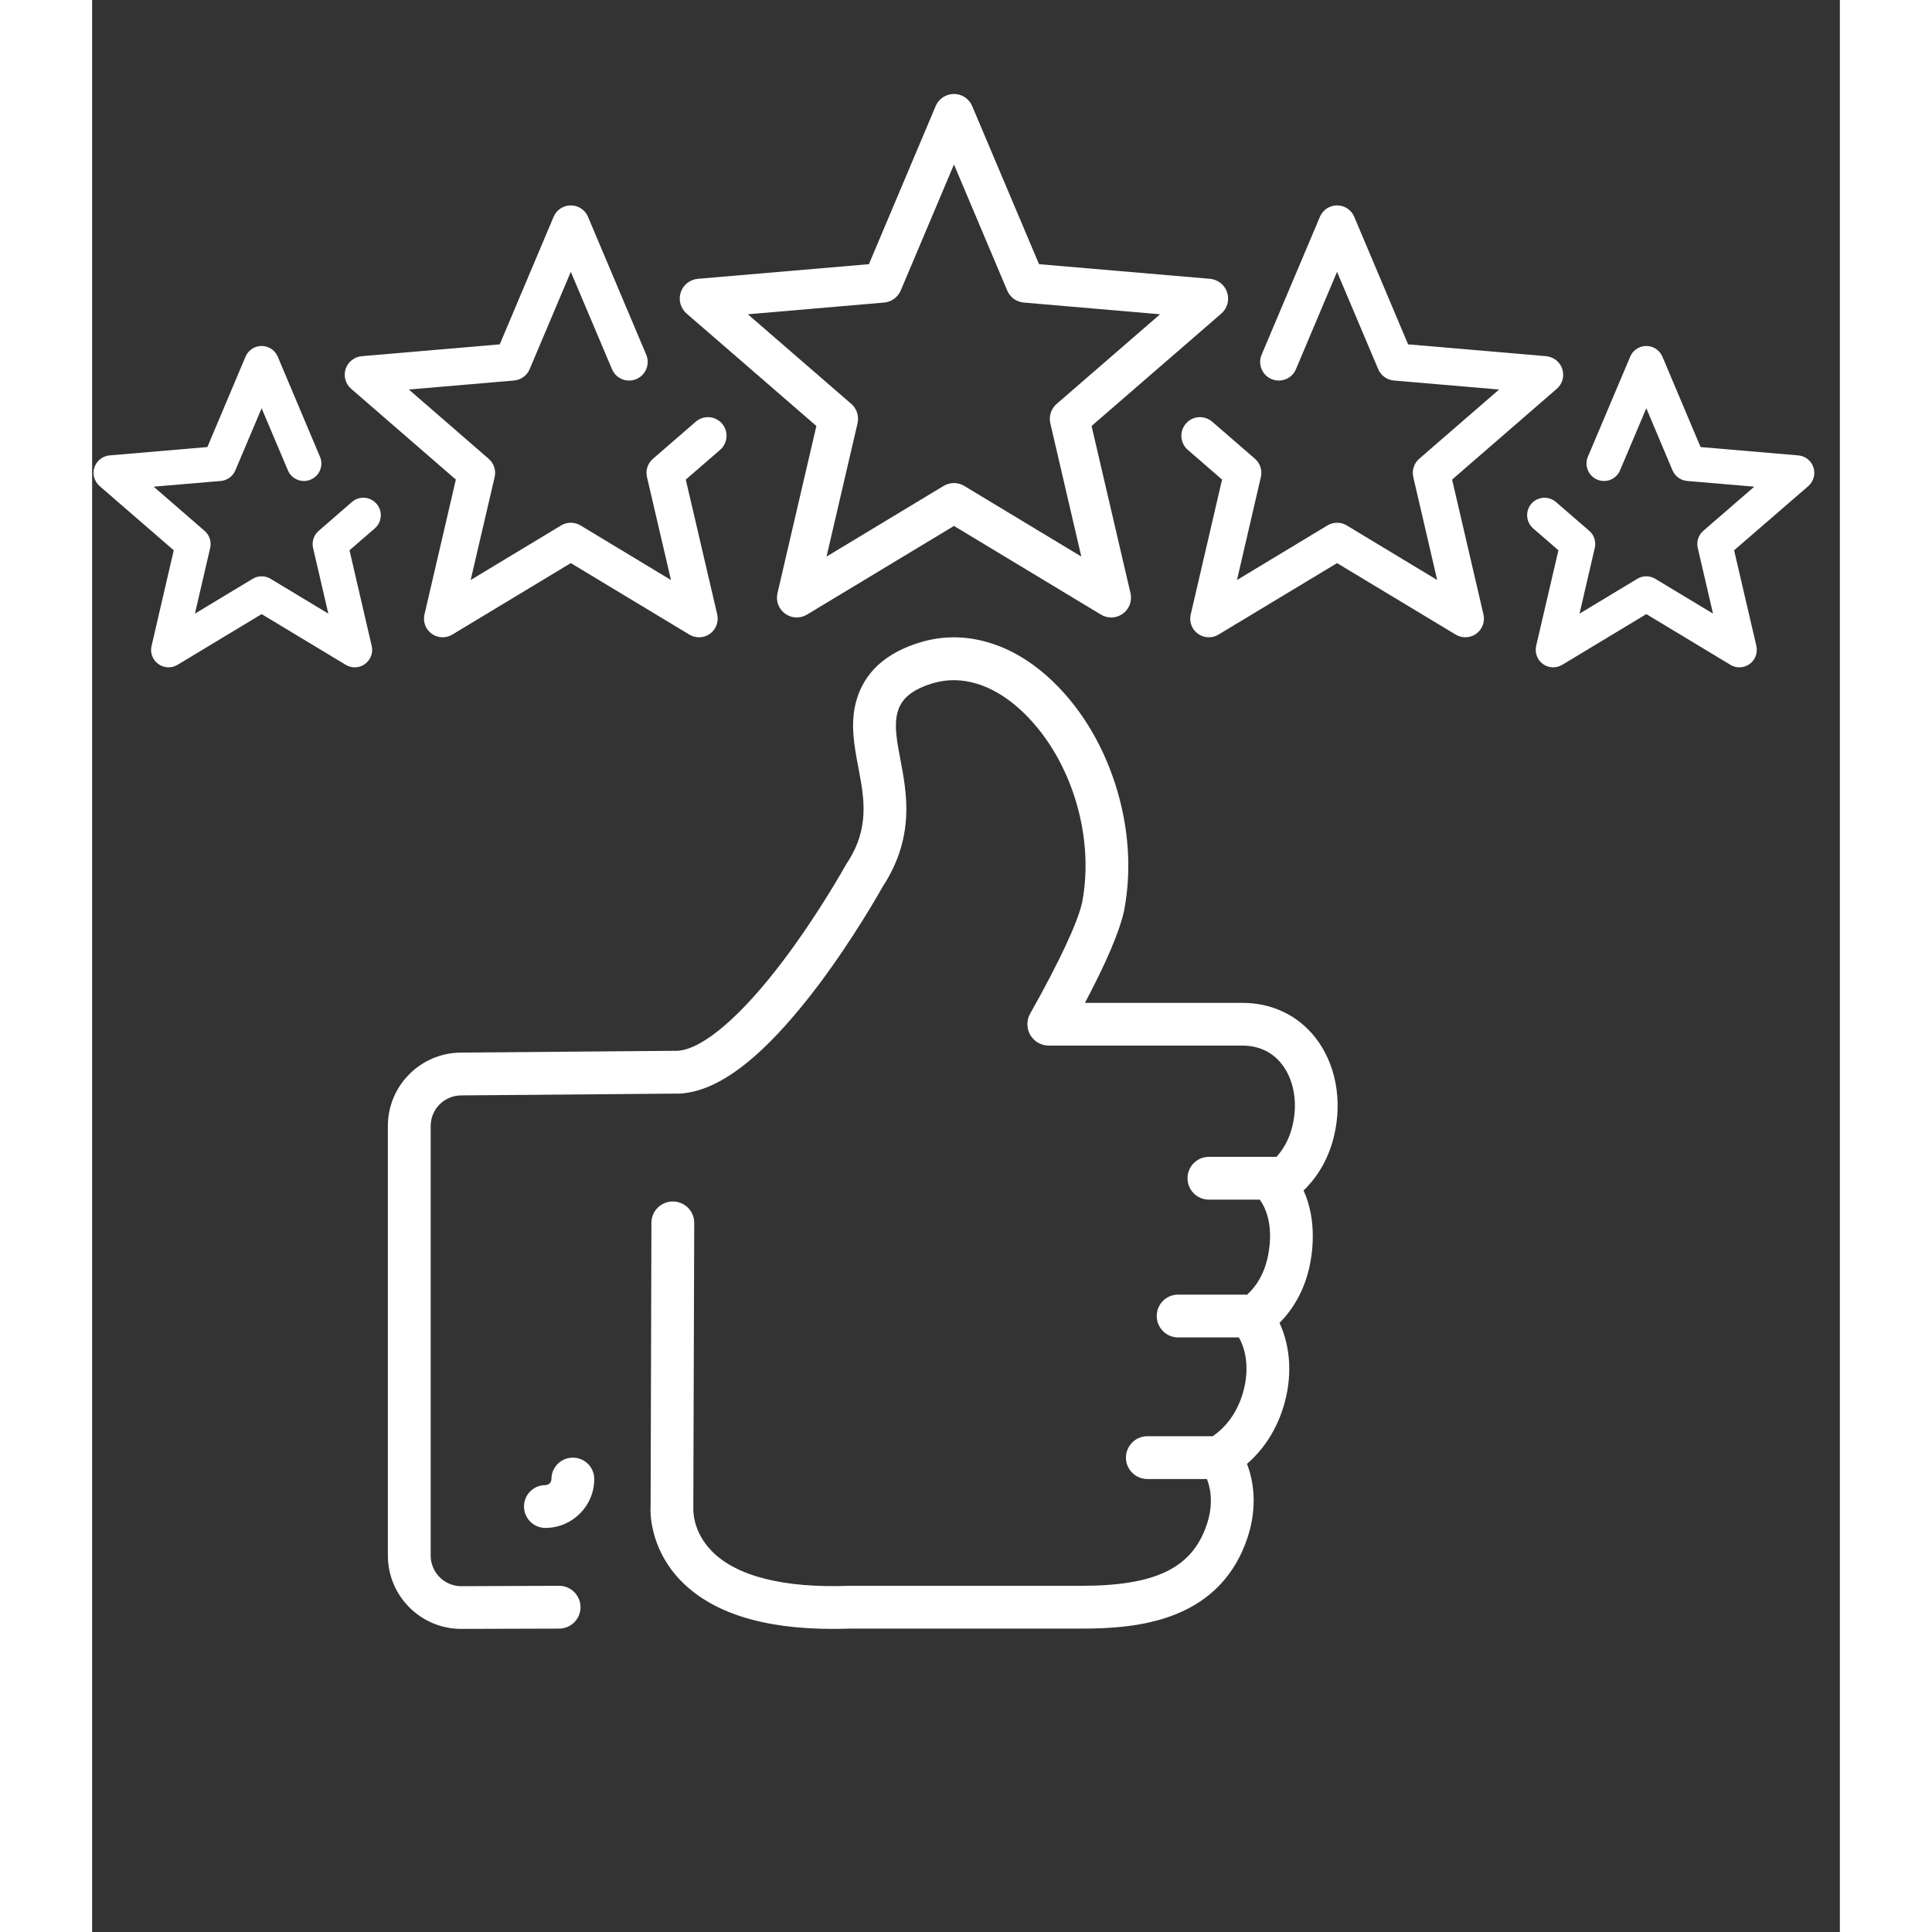
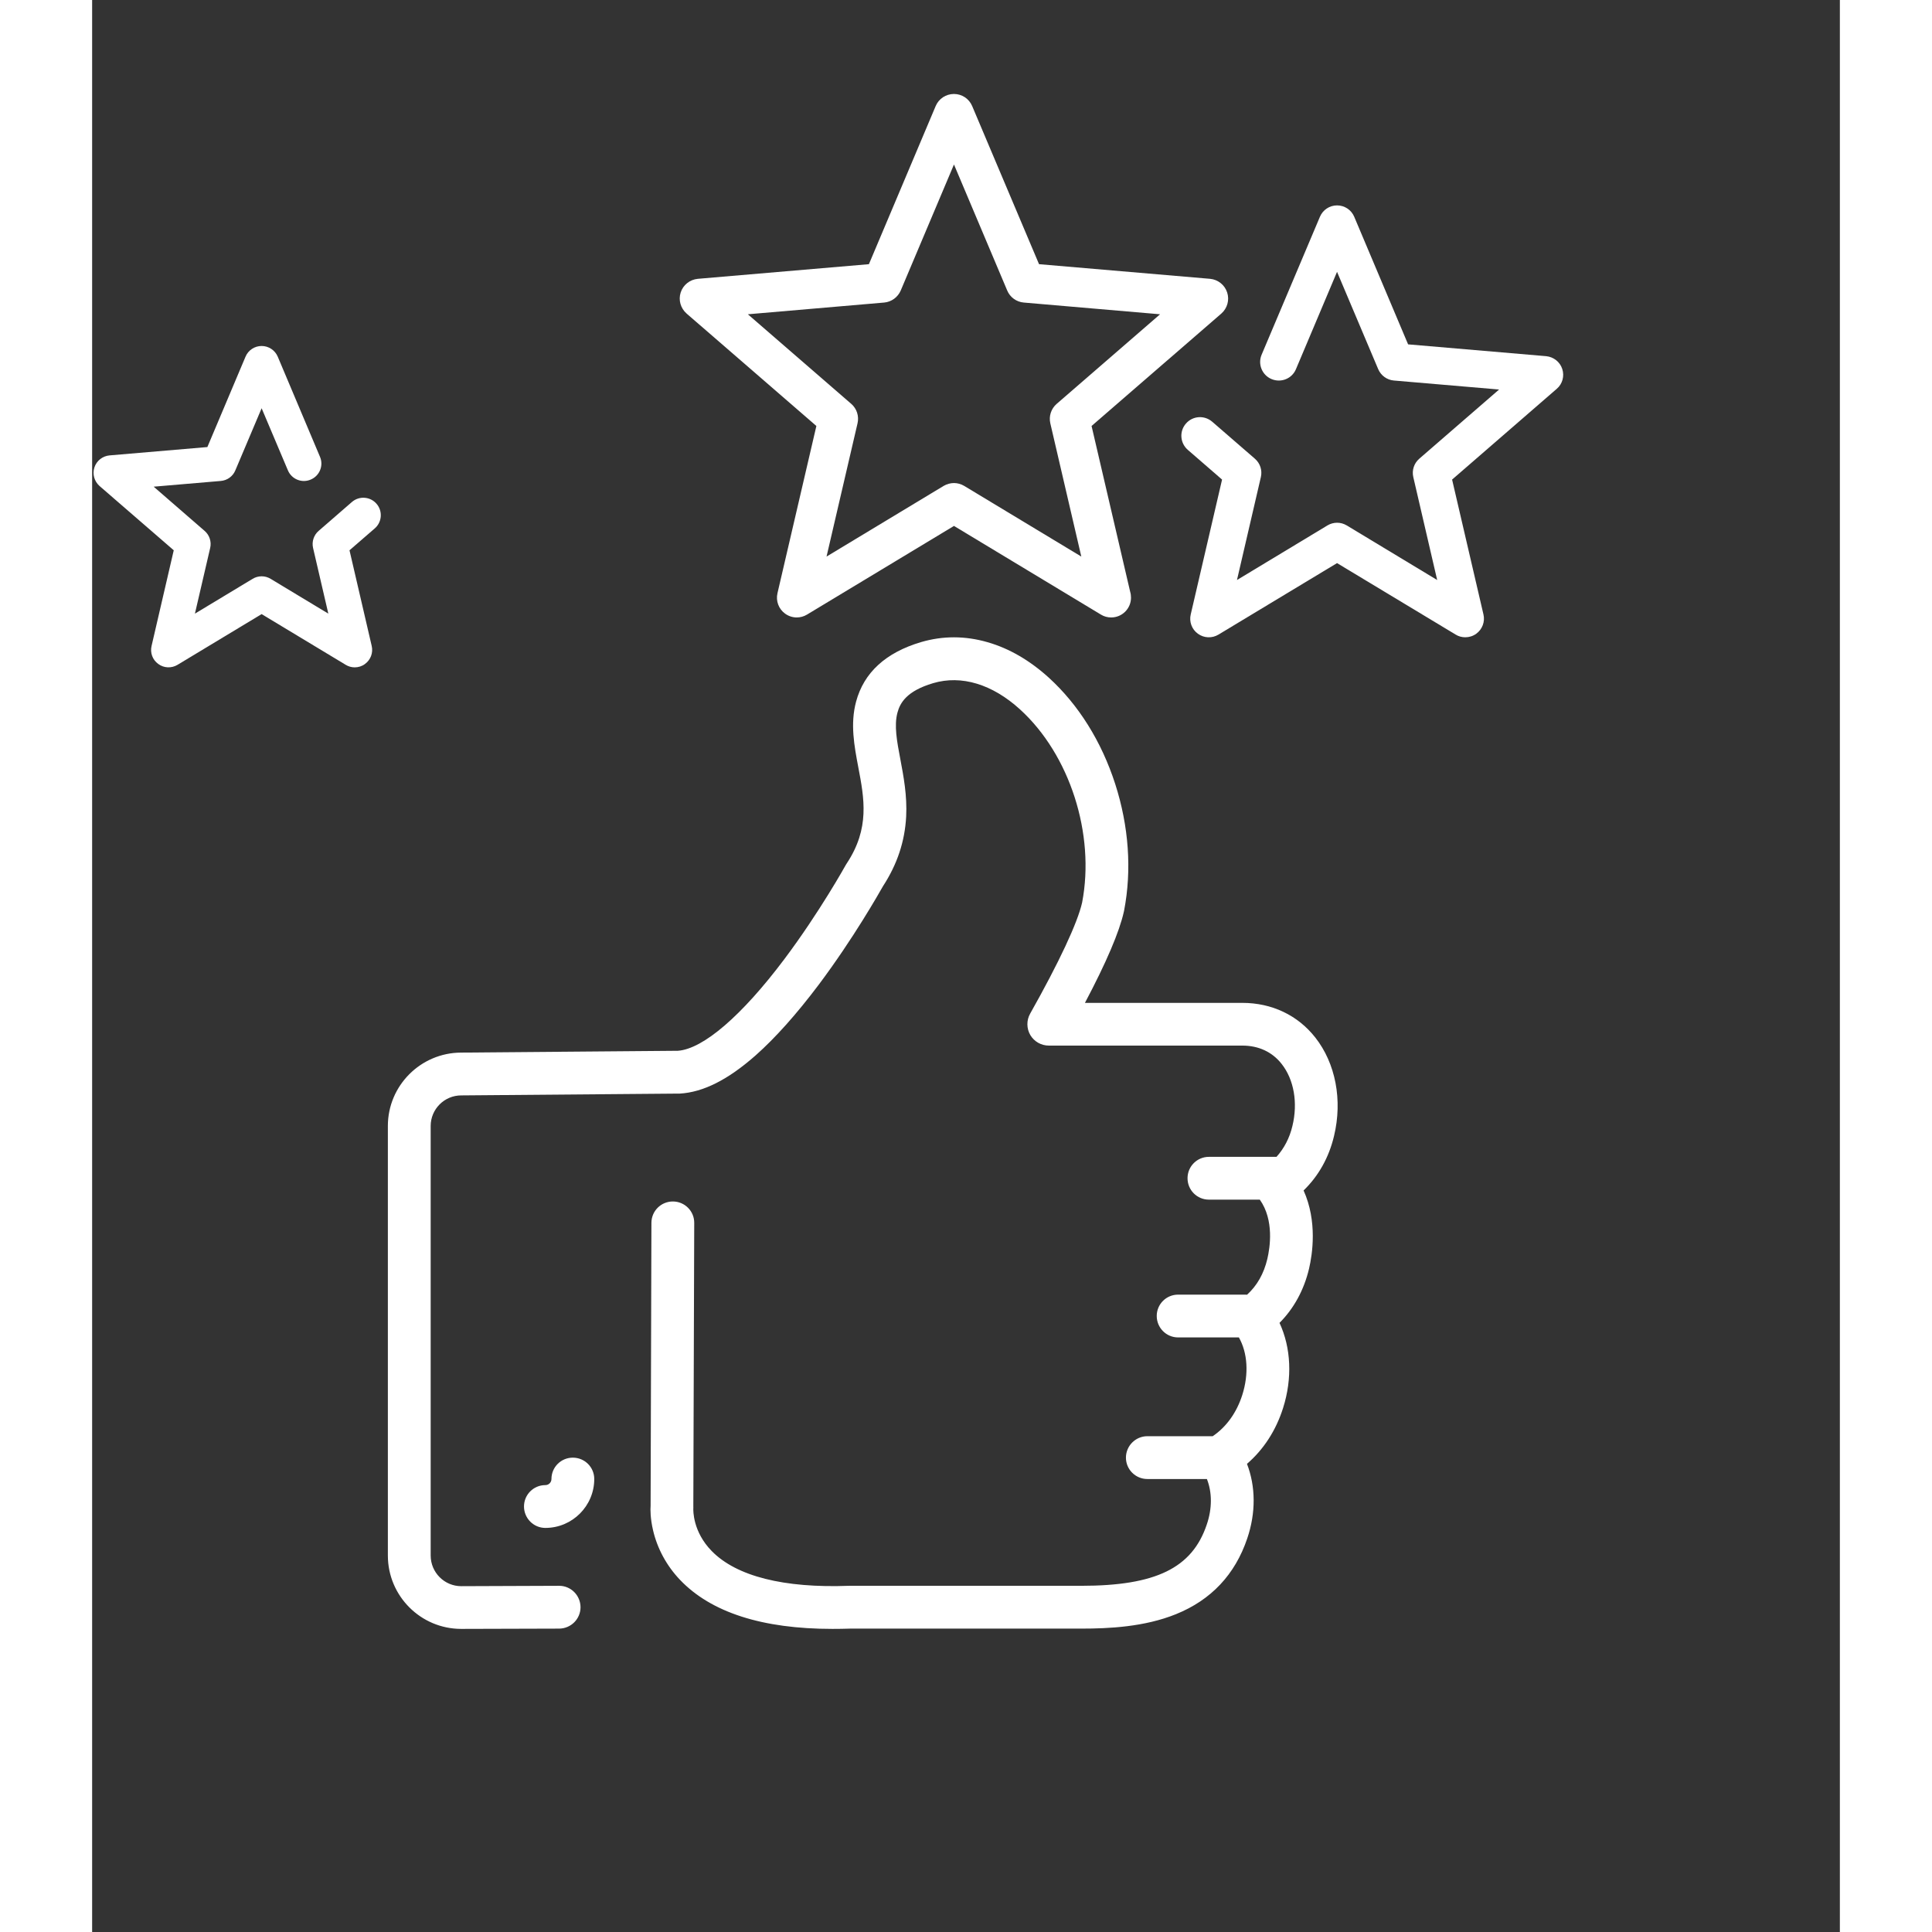
<svg xmlns="http://www.w3.org/2000/svg" version="1.2" preserveAspectRatio="xMidYMid meet" height="100" viewBox="0 0 75.12 83.04" zoomAndPan="magnify" width="100">
  <rect x="0" y="0" width="75.12" height="83.04" fill="#333333" stroke="none" />
  <defs>
    <clipPath id="d11aecb723">
      <path d="M 25 4.039 L 49 4.039 L 49 27 L 25 27 Z M 25 4.039" />
    </clipPath>
    <clipPath id="3eccadc920">
      <path d="M 61.656 14.867 L 74.023 14.867 L 74.023 28.719 L 61.656 28.719 Z M 61.656 14.867" />
    </clipPath>
    <clipPath id="0490ce8022">
      <path d="M 12.684 27.383 L 53.535 27.383 L 53.535 70.012 L 12.684 70.012 Z M 12.684 27.383" />
    </clipPath>
  </defs>
  <g id="6898e14afd">
    <g clip-path="url(#d11aecb723)" clip-rule="nonzero">
      <path d="M 37.48 20.883 C 37.348 20.805 37.195 20.762 37.043 20.762 C 36.891 20.762 36.738 20.805 36.602 20.883 L 31.566 23.922 L 32.898 18.195 C 32.969 17.887 32.867 17.566 32.629 17.359 L 28.184 13.508 L 34.043 13.004 C 34.355 12.977 34.629 12.777 34.754 12.488 L 37.043 7.07 L 39.332 12.488 C 39.453 12.777 39.727 12.977 40.043 13.004 L 45.902 13.508 L 41.457 17.359 C 41.219 17.566 41.113 17.887 41.184 18.195 L 42.516 23.922 Z M 42.957 18.309 L 48.535 13.477 C 48.793 13.25 48.891 12.895 48.785 12.57 C 48.68 12.246 48.391 12.016 48.051 11.984 L 40.699 11.355 L 37.824 4.555 C 37.691 4.242 37.383 4.039 37.043 4.039 C 36.699 4.039 36.391 4.242 36.258 4.555 L 33.387 11.355 L 26.035 11.984 C 25.691 12.016 25.402 12.246 25.297 12.57 C 25.191 12.895 25.293 13.25 25.551 13.477 L 31.129 18.309 L 29.457 25.496 C 29.379 25.828 29.508 26.176 29.785 26.375 C 29.934 26.484 30.109 26.539 30.285 26.539 C 30.434 26.539 30.586 26.5 30.723 26.418 L 37.043 22.605 L 43.363 26.418 C 43.496 26.5 43.648 26.539 43.801 26.539 C 44.273 26.539 44.652 26.156 44.652 25.688 C 44.652 25.602 44.641 25.516 44.617 25.438 L 42.957 18.309" style="stroke:none;fill-rule:nonzero;fill:#ffffff;fill-opacity:1;" />
    </g>
-     <path d="M 25.945 18.125 L 24.105 19.719 C 23.879 19.914 23.781 20.215 23.848 20.504 L 24.879 24.93 L 20.988 22.582 C 20.734 22.43 20.414 22.43 20.16 22.582 L 16.27 24.93 L 17.301 20.504 C 17.367 20.215 17.27 19.914 17.043 19.719 L 13.613 16.742 L 18.137 16.355 C 18.434 16.328 18.691 16.141 18.805 15.867 L 20.574 11.684 L 22.344 15.867 C 22.516 16.277 22.984 16.465 23.391 16.293 C 23.797 16.121 23.988 15.652 23.816 15.246 L 21.312 9.316 C 21.188 9.02 20.895 8.828 20.574 8.828 C 20.254 8.828 19.961 9.02 19.836 9.316 L 17.52 14.801 L 11.586 15.309 C 11.266 15.34 10.996 15.555 10.895 15.859 C 10.797 16.168 10.891 16.504 11.133 16.711 L 15.633 20.613 L 14.285 26.41 C 14.211 26.723 14.332 27.051 14.594 27.238 C 14.73 27.34 14.898 27.391 15.062 27.391 C 15.207 27.391 15.348 27.355 15.477 27.277 L 20.574 24.203 L 25.672 27.277 C 25.949 27.441 26.297 27.43 26.559 27.238 C 26.816 27.051 26.938 26.723 26.867 26.41 L 25.516 20.613 L 26.992 19.336 C 27.324 19.043 27.363 18.539 27.074 18.207 C 26.781 17.871 26.277 17.836 25.945 18.125" style="stroke:none;fill-rule:nonzero;fill:#ffffff;fill-opacity:1;" />
    <path d="M 58.453 20.613 L 62.953 16.711 C 63.195 16.504 63.289 16.168 63.188 15.859 C 63.09 15.555 62.816 15.34 62.496 15.309 L 56.562 14.801 L 54.246 9.316 C 54.121 9.02 53.832 8.828 53.508 8.828 C 53.188 8.828 52.898 9.02 52.773 9.316 L 50.266 15.246 C 50.094 15.652 50.285 16.121 50.691 16.293 C 51.102 16.465 51.57 16.277 51.742 15.867 L 53.508 11.684 L 55.277 15.867 C 55.395 16.141 55.652 16.328 55.945 16.355 L 60.473 16.742 L 57.039 19.719 C 56.816 19.914 56.719 20.215 56.785 20.504 L 57.812 24.93 L 53.922 22.582 C 53.668 22.43 53.352 22.43 53.098 22.582 L 49.207 24.93 L 50.234 20.504 C 50.301 20.215 50.203 19.914 49.98 19.719 L 48.141 18.125 C 47.805 17.836 47.301 17.871 47.012 18.207 C 46.723 18.539 46.758 19.043 47.094 19.336 L 48.566 20.613 L 47.219 26.41 C 47.145 26.723 47.266 27.051 47.527 27.238 C 47.789 27.43 48.137 27.441 48.41 27.277 L 53.508 24.203 L 58.609 27.277 C 58.734 27.355 58.879 27.391 59.02 27.391 C 59.188 27.391 59.352 27.34 59.492 27.238 C 59.75 27.051 59.875 26.723 59.801 26.41 L 58.453 20.613" style="stroke:none;fill-rule:nonzero;fill:#ffffff;fill-opacity:1;" />
    <path d="M 11.164 21.578 L 9.738 22.816 C 9.527 22.996 9.434 23.281 9.496 23.551 L 10.152 26.375 L 7.672 24.879 C 7.434 24.734 7.137 24.734 6.898 24.879 L 4.418 26.375 L 5.074 23.551 C 5.137 23.281 5.043 22.996 4.832 22.816 L 2.645 20.918 L 5.531 20.672 C 5.809 20.648 6.051 20.473 6.156 20.215 L 7.285 17.547 L 8.414 20.215 C 8.574 20.598 9.016 20.777 9.395 20.613 C 9.777 20.453 9.957 20.012 9.793 19.633 L 7.977 15.328 C 7.859 15.051 7.586 14.871 7.285 14.871 C 6.984 14.871 6.711 15.051 6.594 15.328 L 4.953 19.215 L 0.746 19.574 C 0.445 19.602 0.191 19.805 0.098 20.09 C 0.004 20.379 0.094 20.691 0.32 20.891 L 3.508 23.652 L 2.555 27.762 C 2.484 28.059 2.598 28.363 2.844 28.539 C 3.086 28.719 3.414 28.73 3.672 28.574 L 7.285 26.395 L 10.898 28.574 C 11.02 28.648 11.152 28.684 11.285 28.684 C 11.441 28.684 11.598 28.637 11.727 28.539 C 11.969 28.363 12.086 28.059 12.016 27.762 L 11.062 23.652 L 12.148 22.711 C 12.461 22.441 12.496 21.965 12.223 21.652 C 11.953 21.34 11.477 21.305 11.164 21.578" style="stroke:none;fill-rule:nonzero;fill:#ffffff;fill-opacity:1;" />
    <g clip-path="url(#3eccadc920)" clip-rule="nonzero">
-       <path d="M 73.984 20.09 C 73.895 19.805 73.637 19.602 73.336 19.574 L 69.133 19.215 L 67.492 15.328 C 67.371 15.051 67.102 14.871 66.801 14.871 C 66.496 14.871 66.227 15.051 66.109 15.328 L 64.289 19.633 C 64.129 20.012 64.309 20.453 64.688 20.613 C 65.07 20.777 65.512 20.598 65.672 20.215 L 66.801 17.547 L 67.926 20.215 C 68.035 20.473 68.277 20.648 68.555 20.672 L 71.441 20.918 L 69.25 22.816 C 69.039 22.996 68.949 23.281 69.012 23.551 L 69.668 26.375 L 67.188 24.879 C 66.949 24.734 66.648 24.734 66.41 24.879 L 63.93 26.375 L 64.586 23.551 C 64.648 23.281 64.559 22.996 64.348 22.816 L 62.918 21.578 C 62.605 21.305 62.133 21.34 61.859 21.652 C 61.59 21.965 61.625 22.441 61.938 22.711 L 63.023 23.652 L 62.066 27.762 C 62 28.059 62.113 28.363 62.355 28.539 C 62.602 28.719 62.926 28.73 63.188 28.574 L 66.801 26.395 L 70.414 28.574 C 70.531 28.648 70.668 28.684 70.801 28.684 C 70.957 28.684 71.109 28.637 71.242 28.539 C 71.484 28.363 71.598 28.059 71.531 27.762 L 70.574 23.652 L 73.766 20.891 C 73.992 20.691 74.078 20.379 73.984 20.09" style="stroke:none;fill-rule:nonzero;fill:#ffffff;fill-opacity:1;" />
-     </g>
+       </g>
    <g clip-path="url(#0490ce8022)" clip-rule="nonzero">
      <path d="M 52.57 44.59 C 51.816 43.633 50.703 43.105 49.438 43.105 L 42.672 43.105 C 43.594 41.363 44.152 40.051 44.344 39.191 C 44.348 39.176 44.352 39.156 44.355 39.141 C 44.691 37.398 44.559 35.516 43.973 33.695 C 43.383 31.867 42.395 30.289 41.117 29.125 C 40.293 28.379 39.41 27.867 38.484 27.602 C 37.523 27.324 36.562 27.324 35.629 27.598 C 34.113 28.047 33.172 28.906 32.836 30.156 C 32.578 31.117 32.758 32.059 32.93 32.973 C 33.188 34.324 33.43 35.602 32.438 37.105 C 32.422 37.129 32.41 37.148 32.398 37.168 C 32.387 37.188 31.27 39.203 29.754 41.223 C 27.93 43.652 26.266 45.086 25.176 45.164 L 15.855 45.242 C 14.121 45.25 12.711 46.66 12.711 48.395 L 12.711 66.859 C 12.711 68.598 14.125 70.012 15.863 70.012 C 15.867 70.012 15.867 70.012 15.867 70.012 L 20.074 70 C 20.582 69.996 20.992 69.586 20.992 69.078 C 20.988 68.57 20.578 68.16 20.074 68.16 C 20.07 68.16 20.07 68.16 20.07 68.16 L 15.863 68.176 C 15.141 68.176 14.551 67.586 14.551 66.859 L 14.551 48.395 C 14.551 47.672 15.141 47.082 15.863 47.082 C 15.867 47.082 15.871 47.082 15.871 47.082 L 25.219 47.004 C 25.23 47.004 25.246 47.004 25.262 47.004 C 26.266 46.945 27.328 46.41 28.512 45.367 C 29.363 44.613 30.273 43.594 31.227 42.328 C 32.73 40.324 33.832 38.371 33.992 38.09 C 34.605 37.148 34.93 36.168 34.988 35.102 C 35.035 34.191 34.875 33.363 34.738 32.633 C 34.59 31.855 34.465 31.188 34.613 30.633 C 34.723 30.219 35 29.703 36.148 29.363 C 37.363 29.004 38.688 29.406 39.879 30.488 C 42.02 32.434 43.117 35.848 42.551 38.793 C 42.355 39.664 41.562 41.359 40.316 43.57 C 40.156 43.855 40.16 44.207 40.324 44.488 C 40.492 44.77 40.793 44.941 41.121 44.941 L 49.438 44.941 C 50.137 44.941 50.723 45.215 51.125 45.727 C 51.656 46.398 51.832 47.398 51.59 48.395 C 51.469 48.91 51.234 49.359 50.906 49.723 C 50.895 49.723 50.883 49.723 50.871 49.723 L 48 49.723 C 47.492 49.723 47.082 50.133 47.082 50.641 C 47.082 51.152 47.492 51.562 48 51.562 L 50.188 51.562 C 50.812 52.441 50.625 53.629 50.512 54.109 C 50.363 54.742 50.07 55.258 49.641 55.648 C 49.613 55.645 49.582 55.645 49.547 55.645 L 46.676 55.645 C 46.168 55.645 45.758 56.055 45.758 56.562 C 45.758 57.07 46.168 57.484 46.676 57.484 L 49.289 57.484 C 49.664 58.148 49.723 59.055 49.434 59.961 C 49.191 60.719 48.754 61.328 48.164 61.73 L 45.355 61.73 C 44.848 61.73 44.434 62.145 44.434 62.652 C 44.434 63.16 44.848 63.57 45.355 63.57 L 47.914 63.57 C 48.141 64.145 48.145 64.84 47.906 65.535 C 47.277 67.398 45.715 68.16 42.512 68.16 L 32.566 68.16 C 32.555 68.16 32.543 68.16 32.531 68.16 C 29.73 68.266 27.691 67.75 26.633 66.668 C 25.816 65.836 25.836 64.922 25.84 64.824 C 25.844 64.797 25.84 64.785 25.84 64.754 L 25.879 52.562 C 25.883 52.055 25.469 51.641 24.961 51.641 C 24.453 51.641 24.043 52.047 24.039 52.555 L 24.004 64.719 C 23.992 64.867 23.988 65.258 24.109 65.773 C 24.293 66.562 24.691 67.297 25.266 67.902 C 26.602 69.305 28.805 70.012 31.82 70.012 C 32.07 70.012 32.324 70.008 32.582 70 L 42.512 70 C 43.695 70 45.227 69.93 46.586 69.379 C 48.094 68.77 49.125 67.676 49.648 66.125 C 50.023 65.02 50.012 63.891 49.637 62.918 C 50.348 62.305 50.879 61.492 51.188 60.52 C 51.594 59.242 51.531 57.926 51.035 56.859 C 51.652 56.242 52.086 55.449 52.305 54.527 C 52.449 53.91 52.668 52.496 52.07 51.168 C 52.711 50.547 53.16 49.75 53.379 48.824 C 53.75 47.281 53.445 45.699 52.57 44.59" style="stroke:none;fill-rule:nonzero;fill:#ffffff;fill-opacity:1;" />
    </g>
    <path d="M 19.742 63.57 C 19.742 63.715 19.625 63.832 19.48 63.832 C 18.973 63.832 18.562 64.242 18.562 64.75 C 18.562 65.258 18.973 65.672 19.48 65.672 C 20.641 65.672 21.582 64.727 21.582 63.57 C 21.582 63.062 21.172 62.652 20.66 62.652 C 20.152 62.652 19.742 63.062 19.742 63.57" style="stroke:none;fill-rule:nonzero;fill:#ffffff;fill-opacity:1;" />
  </g>
</svg>